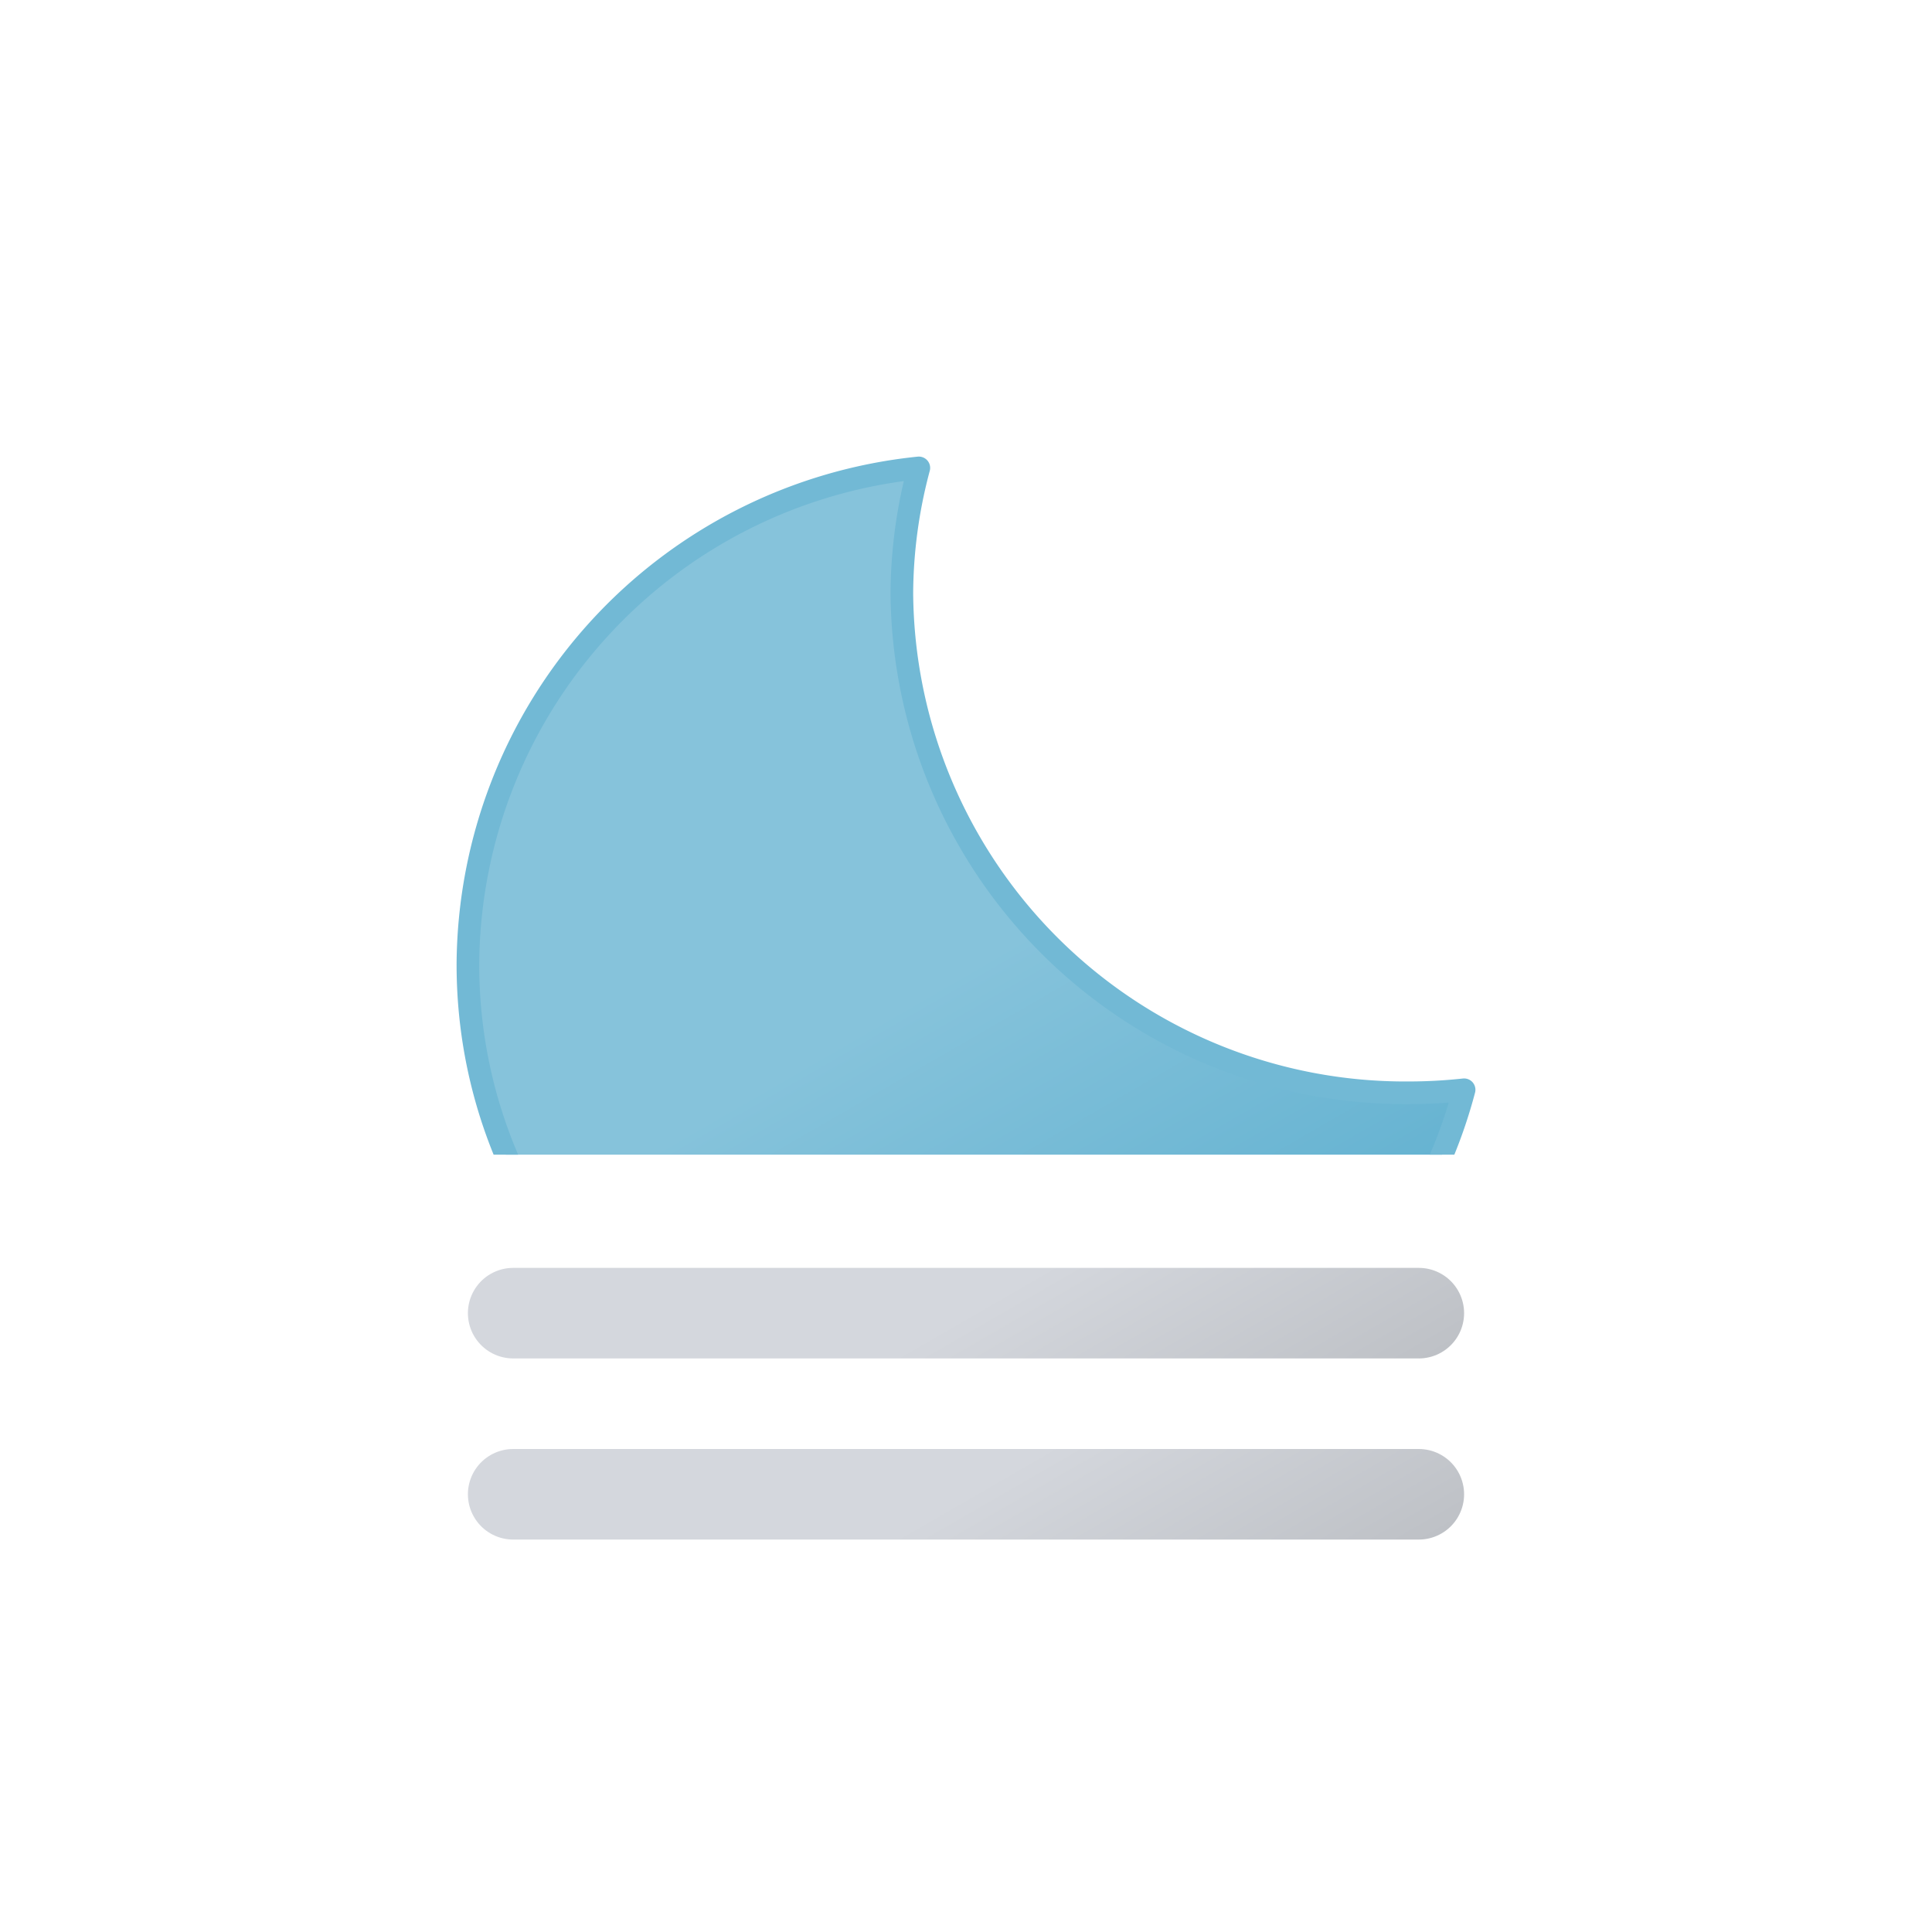
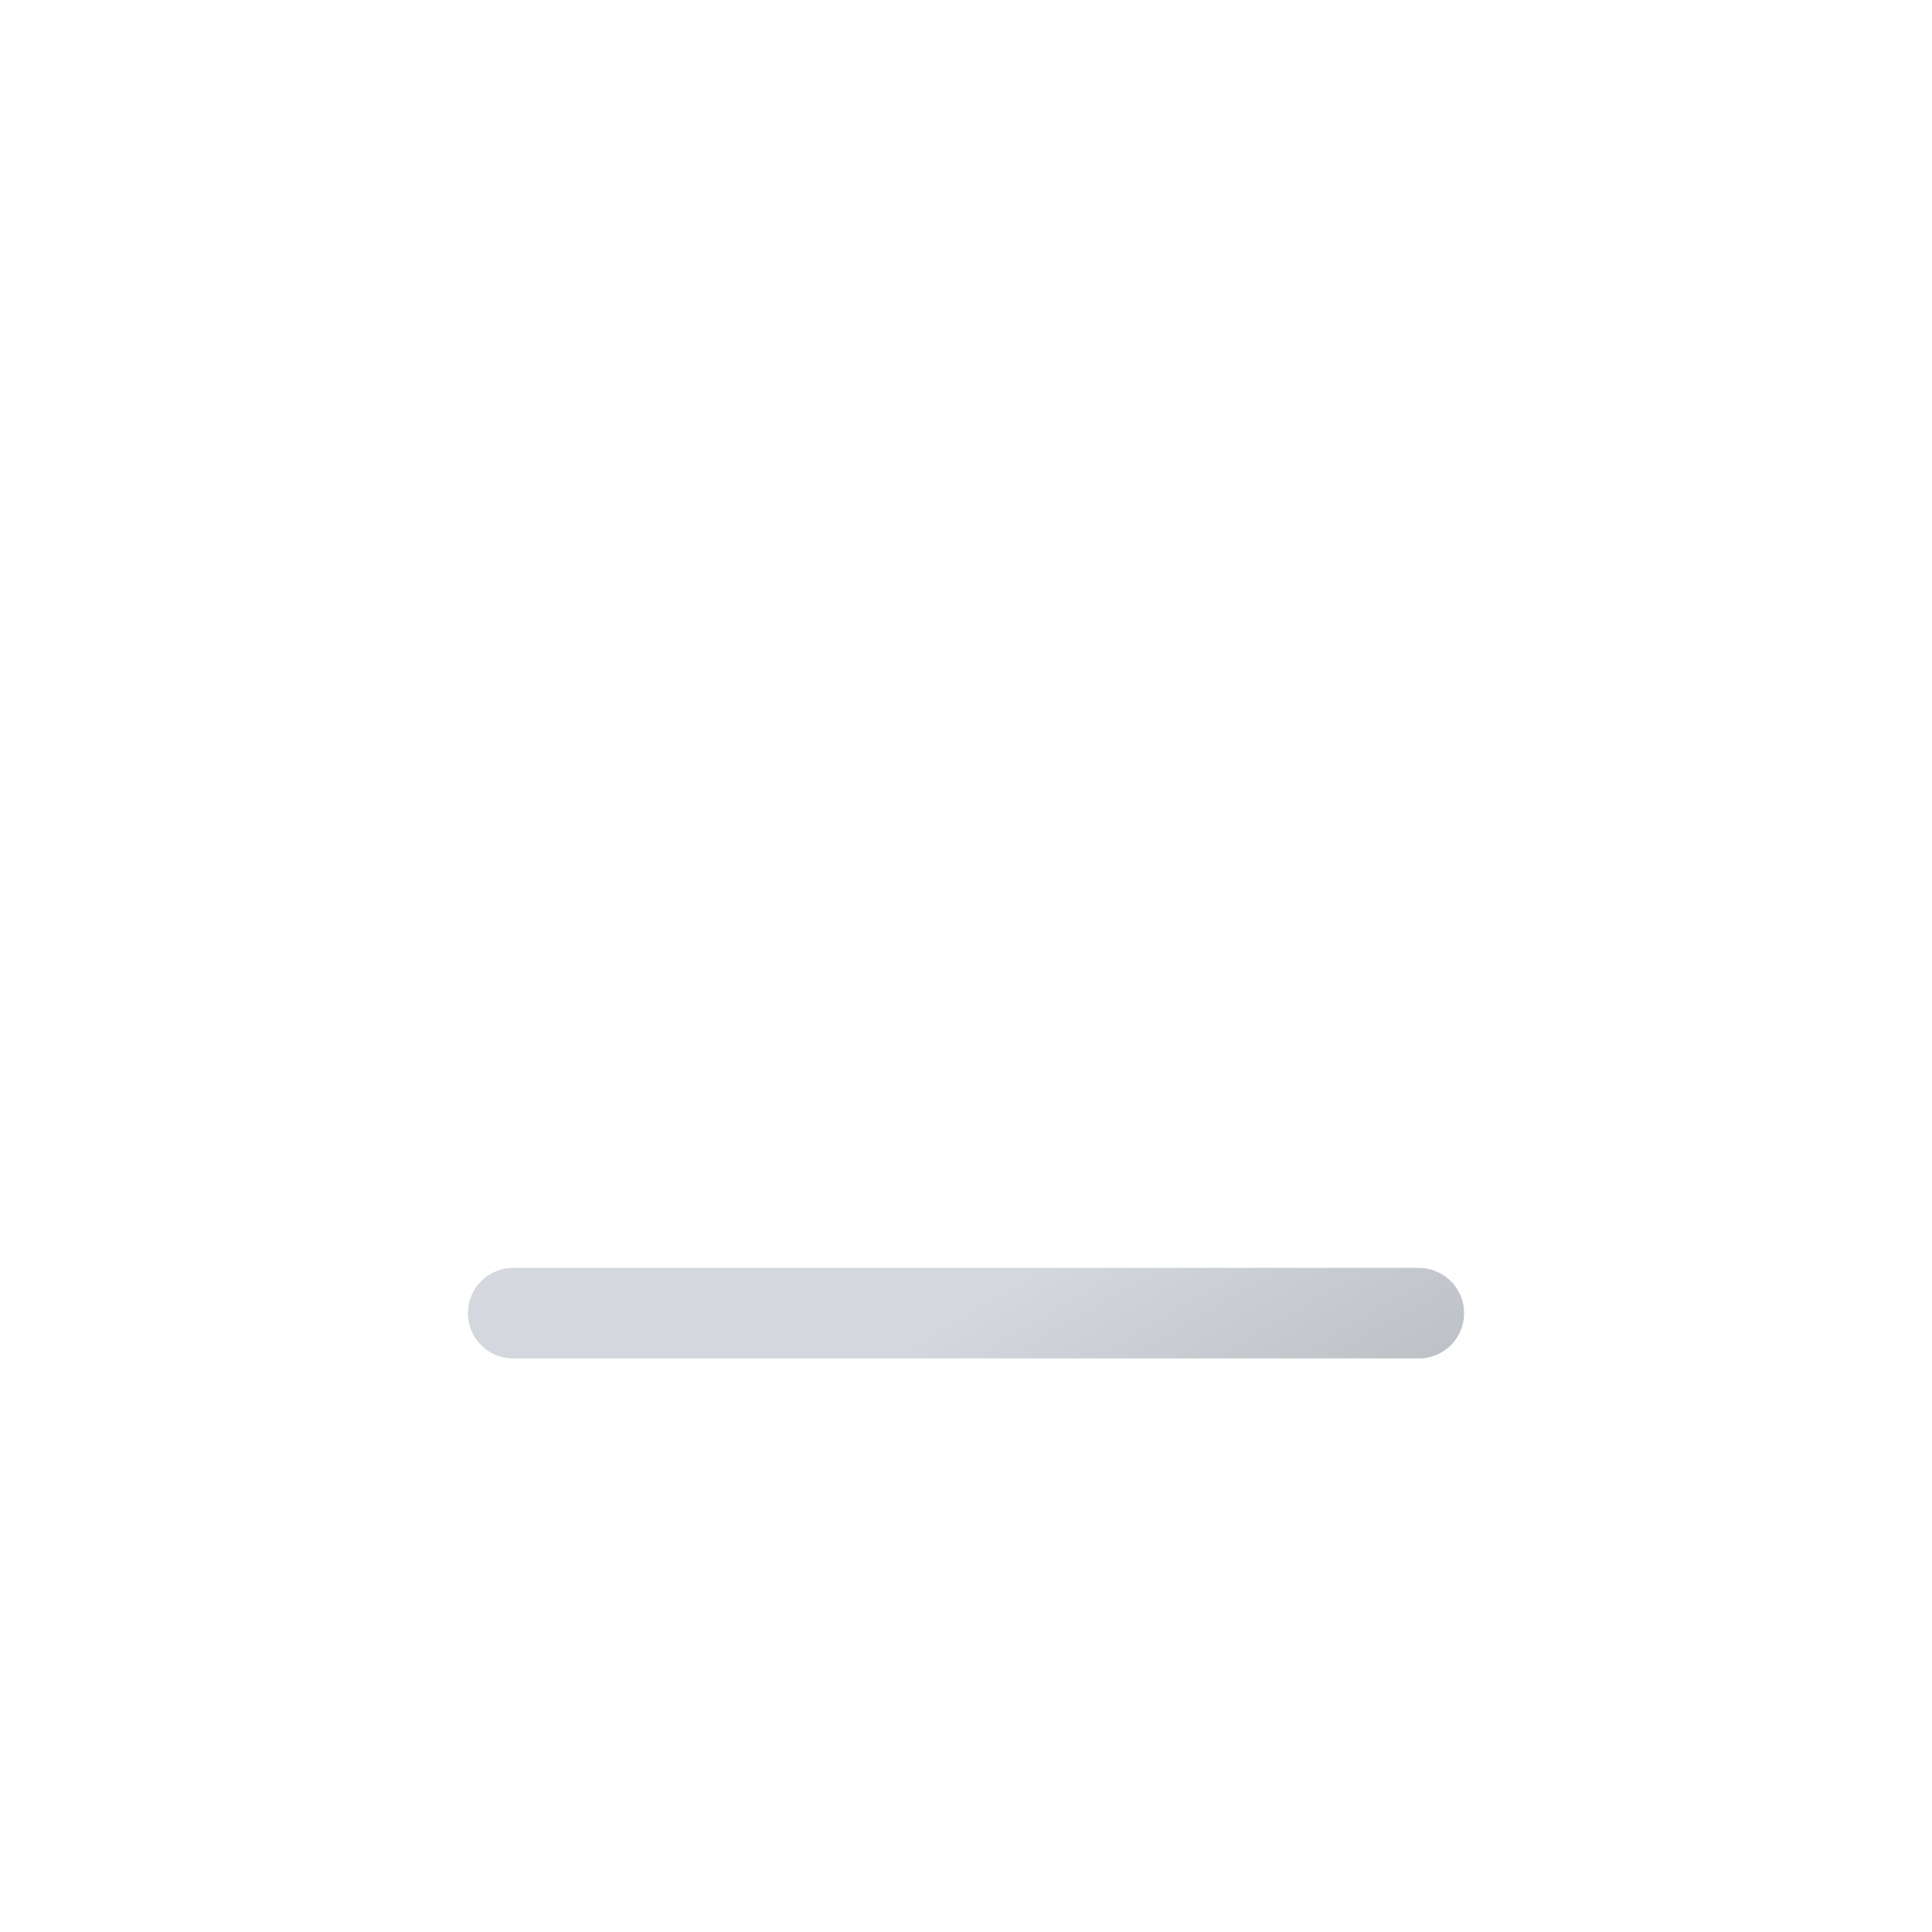
<svg xmlns="http://www.w3.org/2000/svg" xmlns:xlink="http://www.w3.org/1999/xlink" viewBox="0 0 512 512">
  <defs>
    <linearGradient id="a" x1="96" x2="168" y1="-2.4" y2="122.3" gradientUnits="userSpaceOnUse">
      <stop offset="0" stop-color="#d4d7dd" />
      <stop offset=".5" stop-color="#d4d7dd" />
      <stop offset="1" stop-color="#bec1c6" />
    </linearGradient>
    <linearGradient xlink:href="#a" id="b" x2="168" y1="-50.4" y2="74.3" />
    <linearGradient id="c" x1="54.3" x2="187.2" y1="29" y2="259.1" gradientUnits="userSpaceOnUse">
      <stop offset="0" stop-color="#86c3db" />
      <stop offset=".5" stop-color="#86c3db" />
      <stop offset="1" stop-color="#5eafcf" />
    </linearGradient>
    <symbol id="e" viewBox="0 0 270 270">
-       <path fill="url(#c)" stroke="#72b9d5" stroke-linecap="round" stroke-linejoin="round" stroke-width="6" d="M252.3 168.6A133.4 133.4 0 01118 36.2 130.5 130.5 0 01122.5 3 133 133 0 003 134.6C3 207.7 63 267 137.2 267c62.5 0 114.8-42.2 129.8-99.2a135.6 135.6 0 01-14.8.8Z" />
-     </symbol>
+       </symbol>
    <symbol id="f" viewBox="0 0 264 72">
-       <path fill="none" stroke="url(#a)" stroke-linecap="round" stroke-miterlimit="10" stroke-width="24" d="M12 60h240" />
      <path fill="none" stroke="url(#b)" stroke-linecap="round" stroke-miterlimit="10" stroke-width="24" d="M12 12h240" />
    </symbol>
    <clipPath id="d">
-       <path fill="none" d="M0 0h512v306H0z" />
-     </clipPath>
+       </clipPath>
  </defs>
  <g clip-path="url(#d)">
    <use xlink:href="#e" width="270" height="270" transform="translate(121 121)" />
  </g>
  <use xlink:href="#f" width="264" height="72" transform="translate(124 336)" />
</svg>